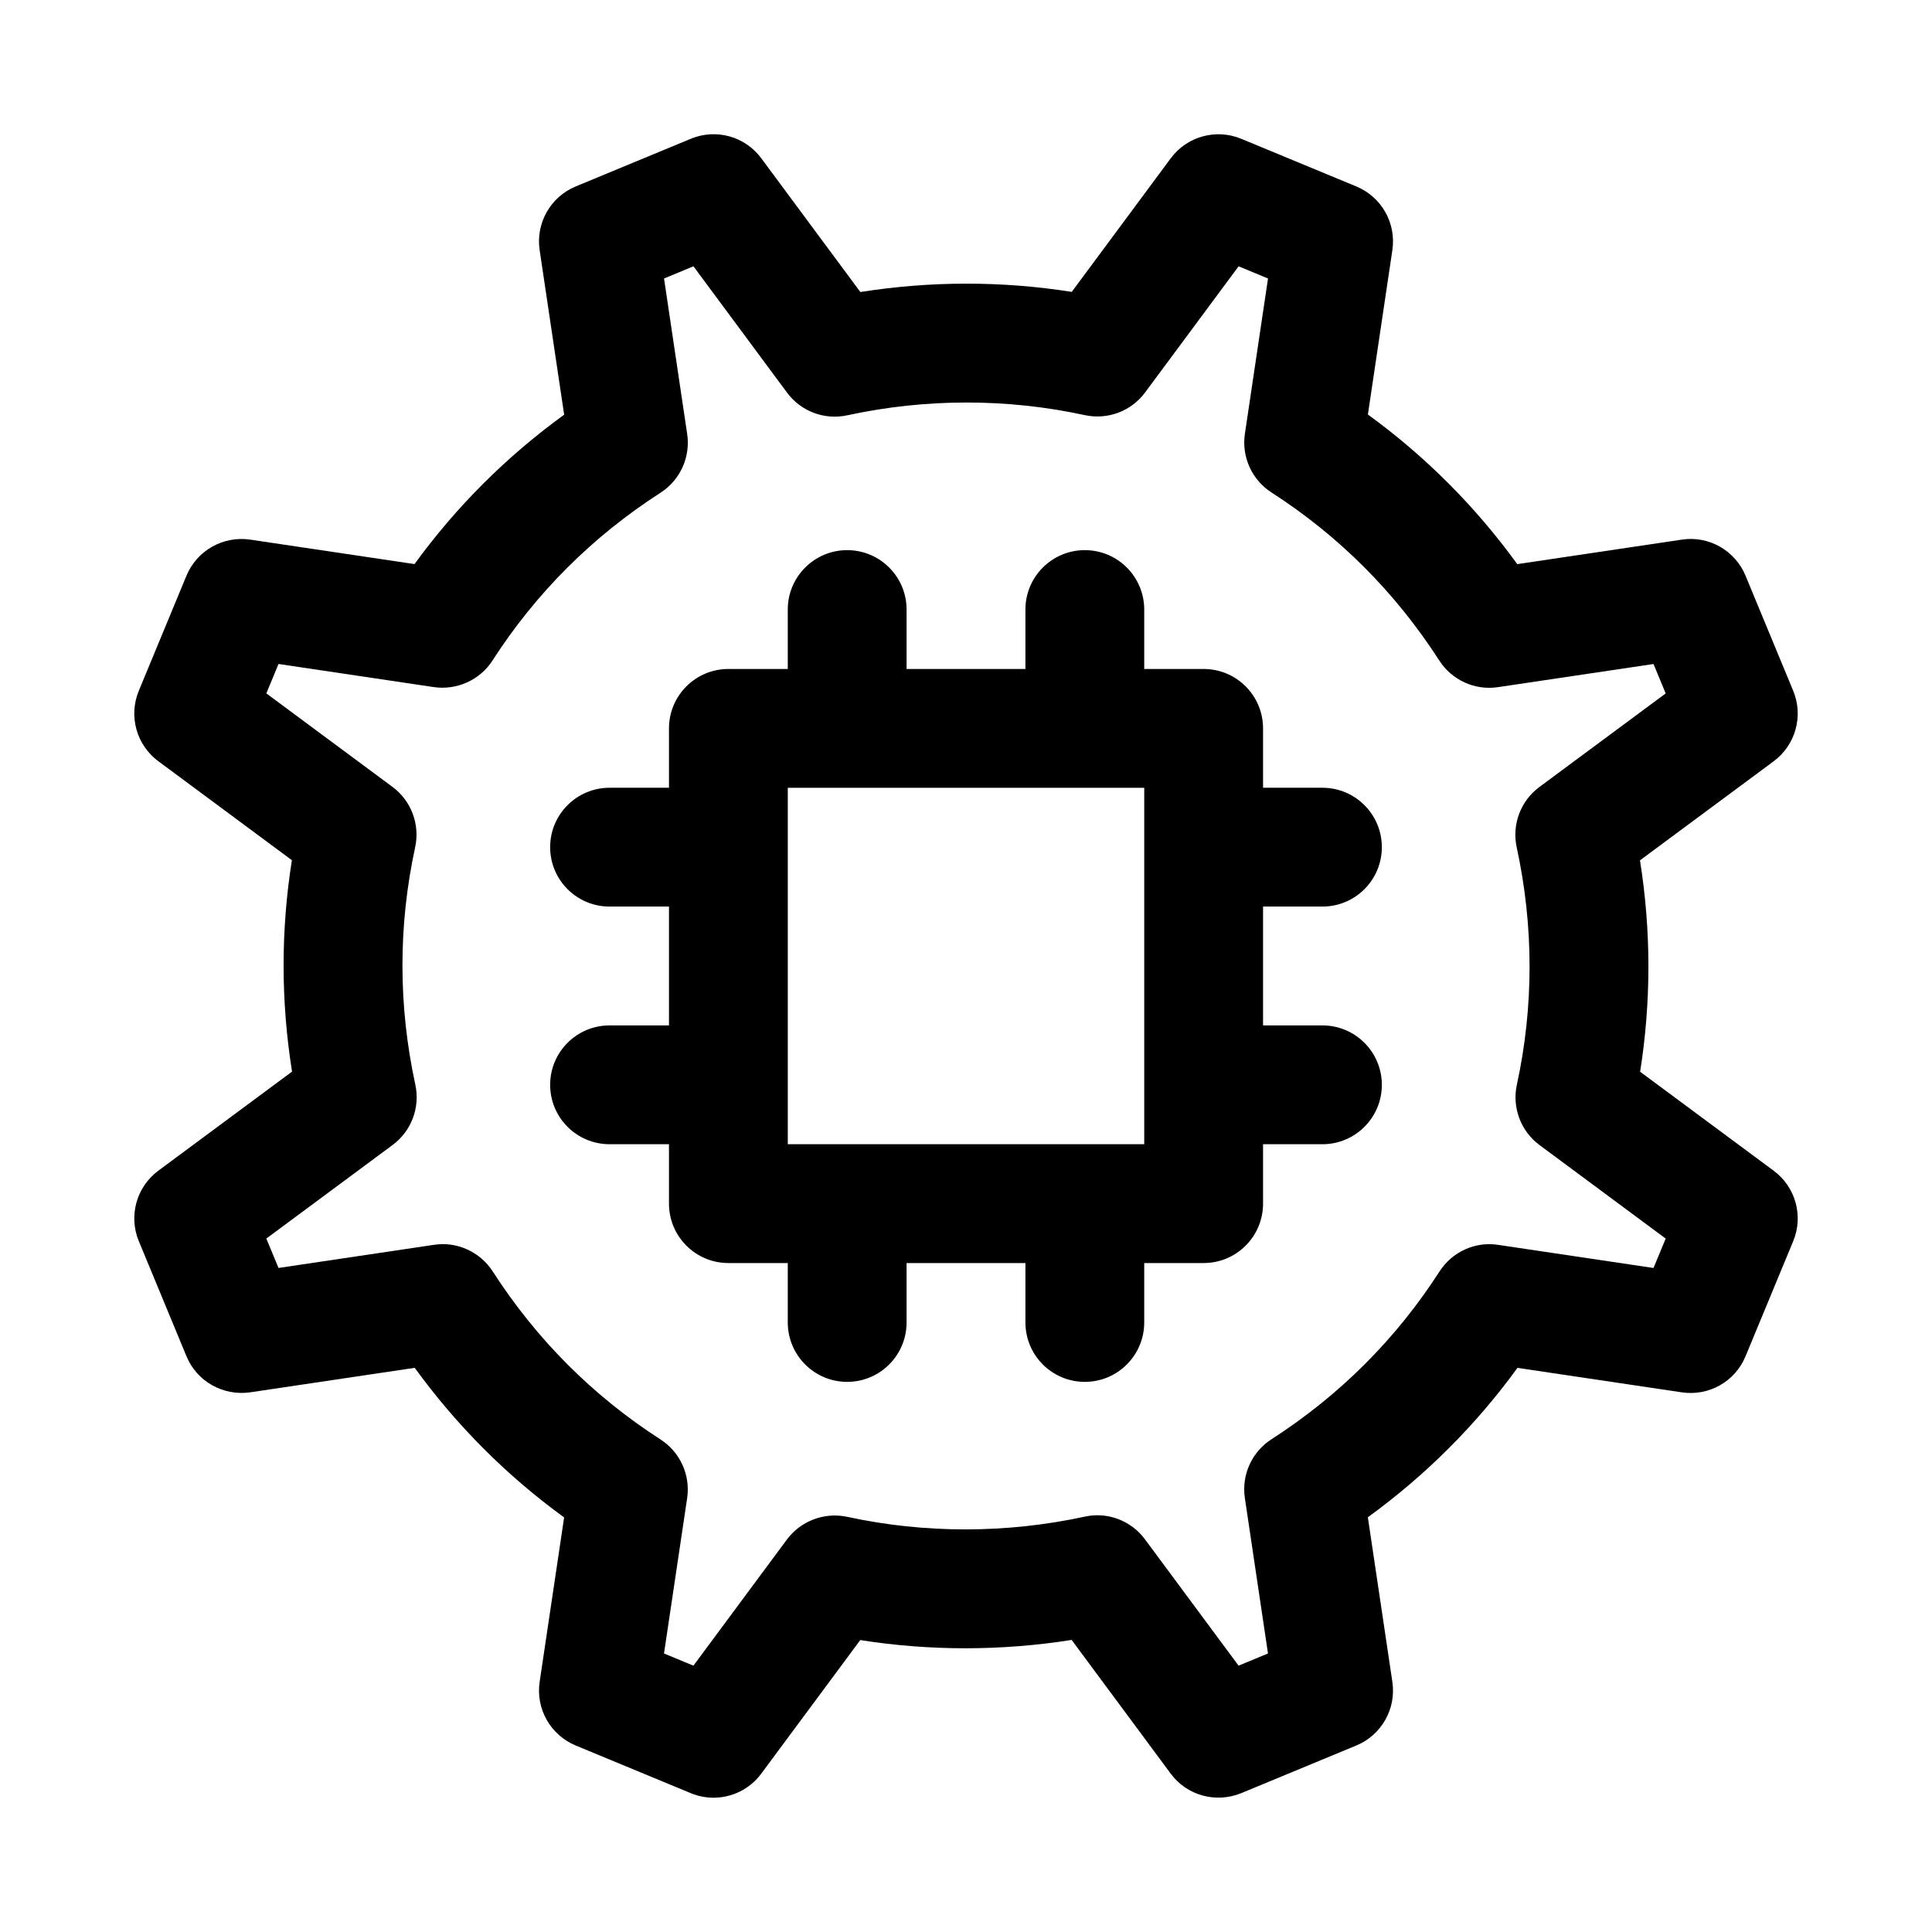
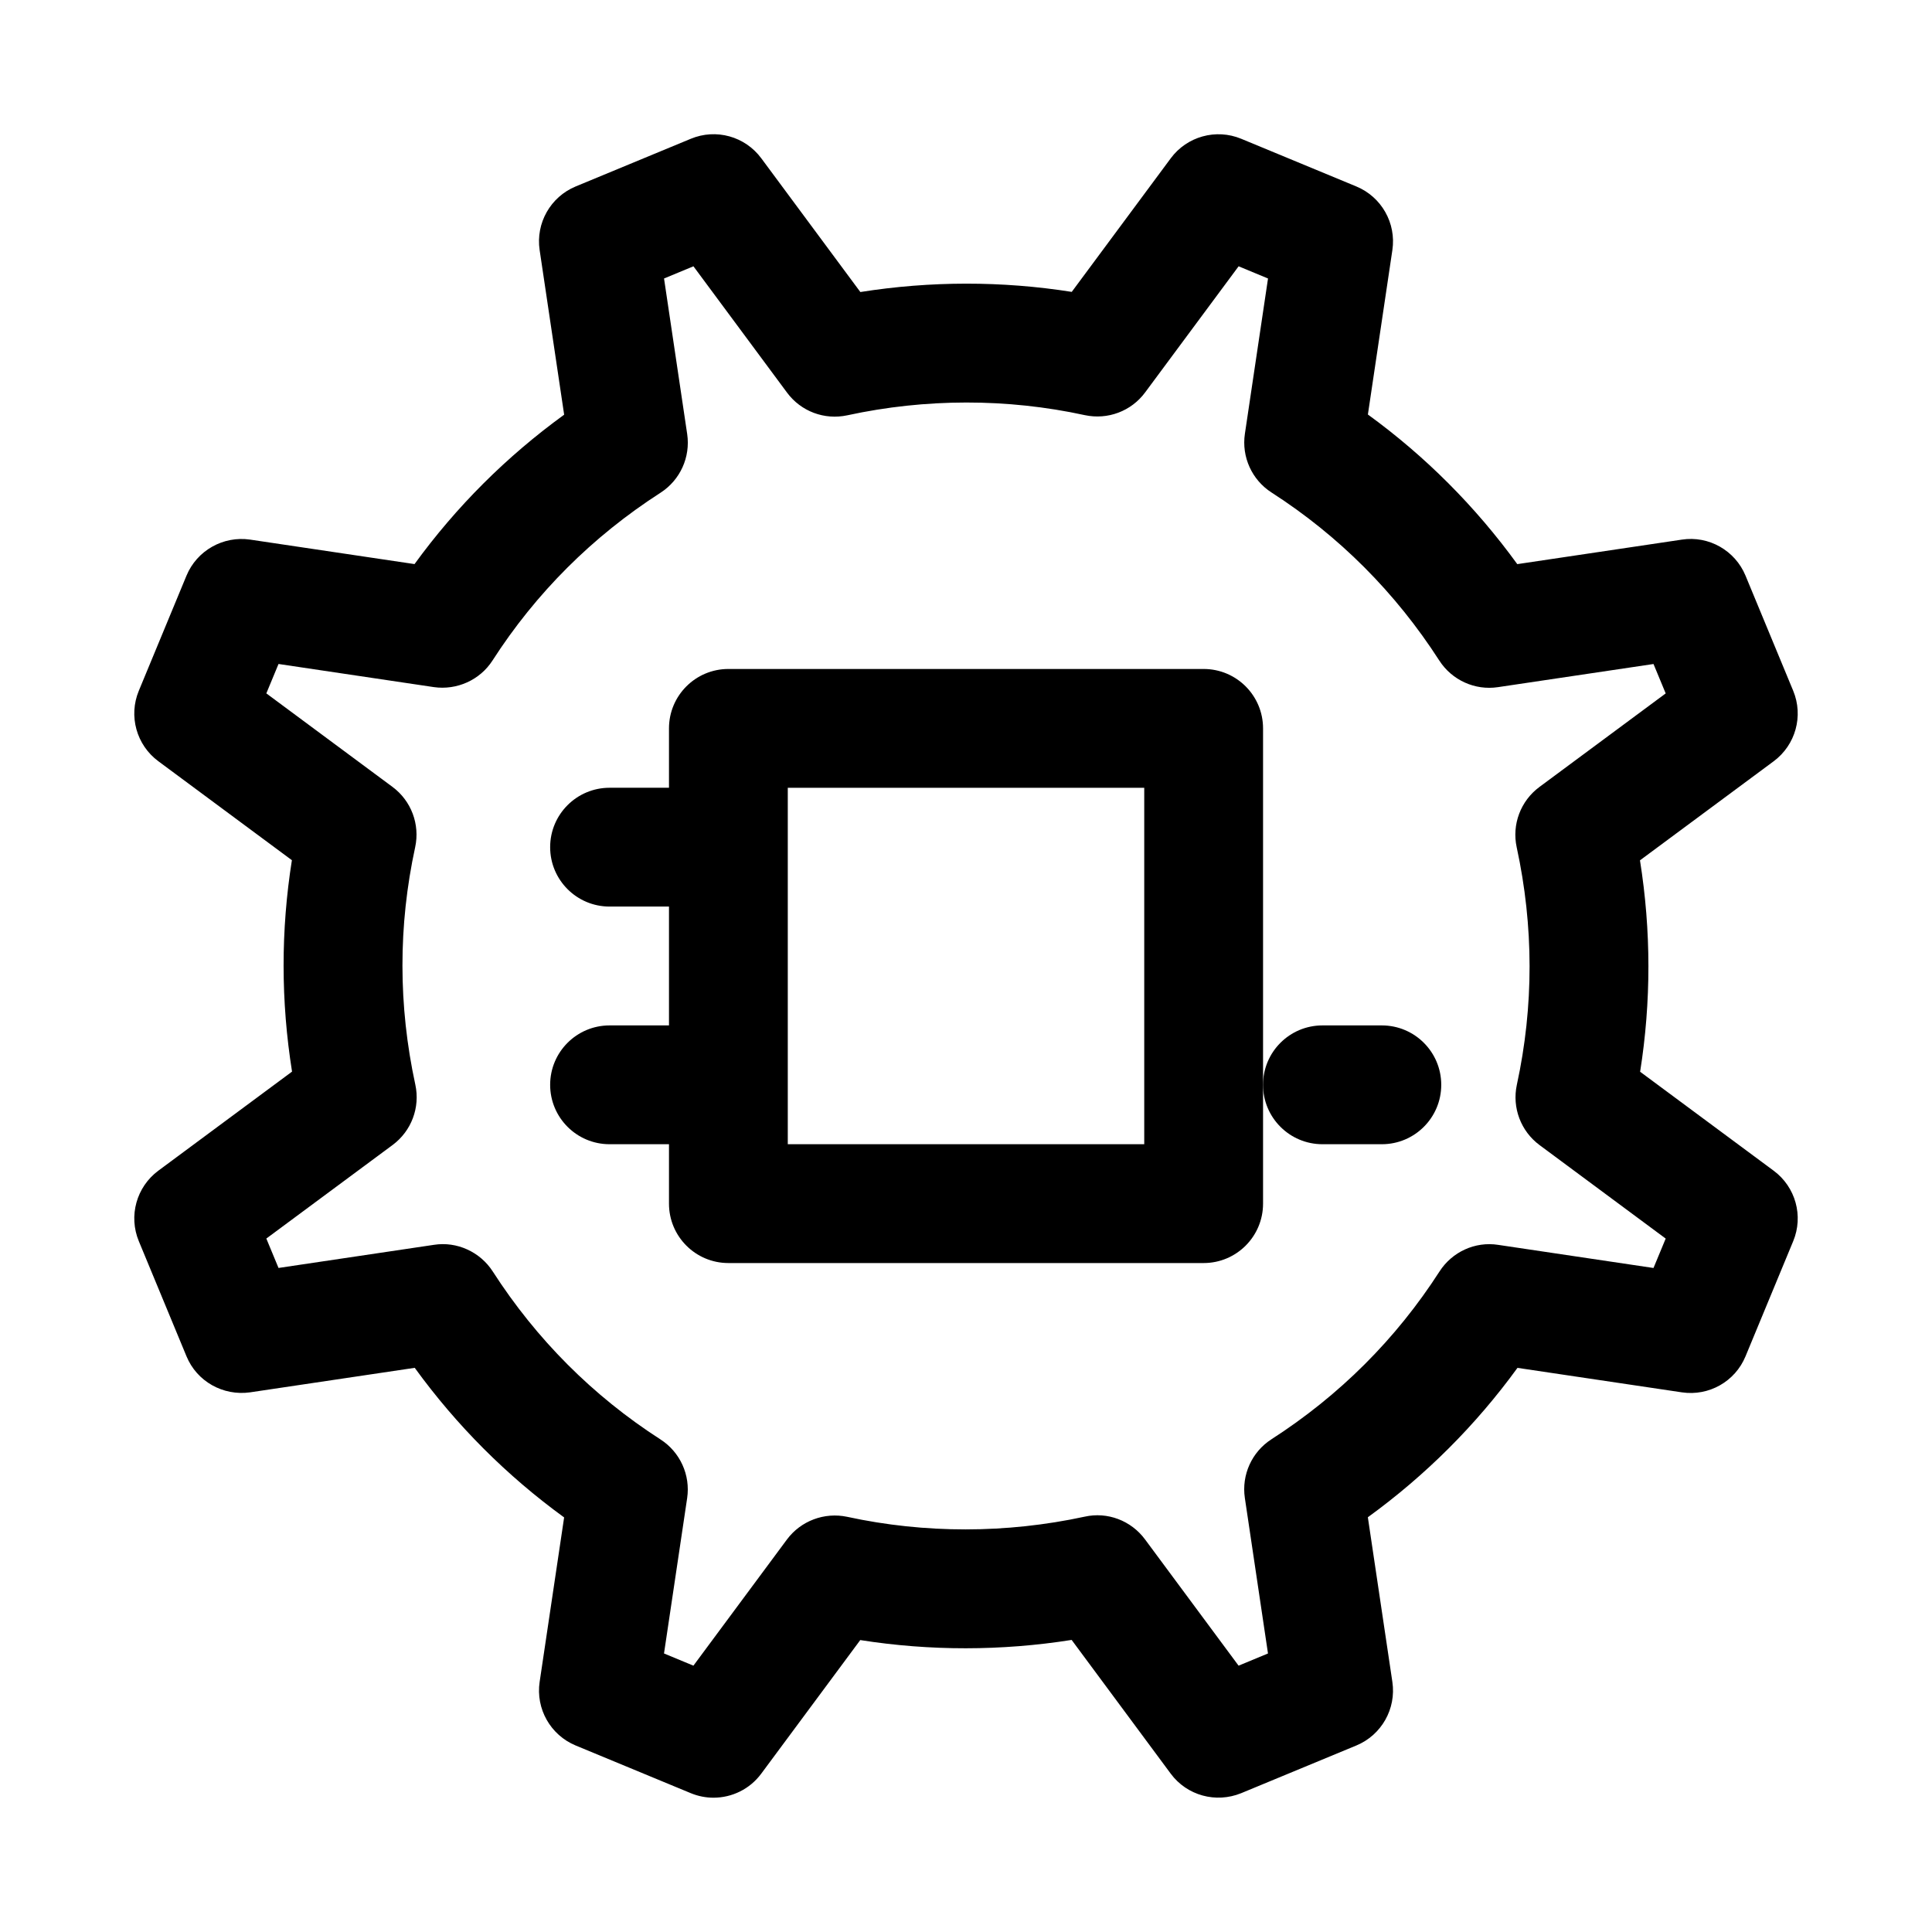
<svg xmlns="http://www.w3.org/2000/svg" fill="#000000" width="800px" height="800px" version="1.1" viewBox="144 144 512 512">
  <g>
    <path d="m462.98 478.72h-125.95c-8.695 0-15.742-7.051-15.742-15.742v-125.95c0-8.695 7.051-15.742 15.742-15.742h125.95c8.695 0 15.742 7.051 15.742 15.742v125.95c0 8.691-7.051 15.742-15.742 15.742zm-110.21-31.488h94.465v-94.465h-94.465z" />
-     <path d="m368.51 337.02c-8.695 0-15.742-7.051-15.742-15.742v-15.742c0-8.695 7.051-15.742 15.742-15.742 8.695 0 15.742 7.051 15.742 15.742v15.742c0 8.691-7.051 15.742-15.742 15.742z" />
-     <path d="m431.49 337.02c-8.695 0-15.742-7.051-15.742-15.742v-15.742c0-8.695 7.051-15.742 15.742-15.742 8.695 0 15.742 7.051 15.742 15.742v15.742c0 8.691-7.051 15.742-15.742 15.742z" />
-     <path d="m368.51 510.21c-8.695 0-15.742-7.051-15.742-15.742v-15.742c0-8.695 7.051-15.742 15.742-15.742 8.695 0 15.742 7.051 15.742 15.742v15.742c0 8.691-7.051 15.742-15.742 15.742z" />
-     <path d="m431.49 510.21c-8.695 0-15.742-7.051-15.742-15.742v-15.742c0-8.695 7.051-15.742 15.742-15.742 8.695 0 15.742 7.051 15.742 15.742v15.742c0 8.691-7.051 15.742-15.742 15.742z" />
-     <path d="m494.46 447.23h-15.742c-8.695 0-15.742-7.051-15.742-15.742 0-8.695 7.051-15.742 15.742-15.742h15.742c8.695 0 15.742 7.051 15.742 15.742 0.004 8.691-7.047 15.742-15.742 15.742z" />
-     <path d="m494.46 384.25h-15.742c-8.695 0-15.742-7.051-15.742-15.742 0-8.695 7.051-15.742 15.742-15.742h15.742c8.695 0 15.742 7.051 15.742 15.742 0.004 8.691-7.047 15.742-15.742 15.742z" />
+     <path d="m494.46 447.23c-8.695 0-15.742-7.051-15.742-15.742 0-8.695 7.051-15.742 15.742-15.742h15.742c8.695 0 15.742 7.051 15.742 15.742 0.004 8.691-7.047 15.742-15.742 15.742z" />
    <path d="m321.28 447.23h-15.742c-8.695 0-15.742-7.051-15.742-15.742 0-8.695 7.051-15.742 15.742-15.742h15.742c8.695 0 15.742 7.051 15.742 15.742 0.004 8.691-7.047 15.742-15.742 15.742z" />
    <path d="m321.28 384.25h-15.742c-8.695 0-15.742-7.051-15.742-15.742 0-8.695 7.051-15.742 15.742-15.742h15.742c8.695 0 15.742 7.051 15.742 15.742 0.004 8.691-7.047 15.742-15.742 15.742z" />
    <path d="m333.09 620.41c-2.023 0-4.059-0.391-6.019-1.199l-30.512-12.637c-6.672-2.769-10.609-9.719-9.547-16.859l6.488-43.582c-15.23-11.07-28.492-24.348-39.59-39.645l-43.625 6.496c-7.164 1.008-14.105-2.875-16.859-9.547l-12.637-30.512c-2.769-6.68-0.629-14.375 5.172-18.68l35.434-26.254c-2.969-18.664-2.984-37.43-0.039-56.027l-35.395-26.23c-5.805-4.297-7.941-12-5.172-18.672l12.637-30.512c2.758-6.664 9.746-10.586 16.855-9.547l43.574 6.488c11.062-15.223 24.348-28.484 39.652-39.59l-6.496-43.625c-1.062-7.141 2.875-14.09 9.547-16.859l30.512-12.637c6.703-2.785 14.375-0.637 18.68 5.172l26.254 35.441c18.582-2.945 37.531-2.961 56.02-0.039l26.238-35.402c4.297-5.805 12-7.934 18.672-5.172l30.512 12.637c6.672 2.769 10.609 9.719 9.547 16.859l-6.488 43.574c15.223 11.062 28.484 24.348 39.59 39.652l43.625-6.496c7.117-1.09 14.098 2.875 16.859 9.547l12.637 30.512c2.769 6.68 0.629 14.375-5.172 18.68l-35.434 26.254c2.969 18.664 2.984 37.43 0.039 56.027l35.395 26.23c5.805 4.297 7.941 12 5.172 18.672l-12.637 30.512c-2.754 6.672-9.688 10.609-16.859 9.547l-43.574-6.488c-11.062 15.223-24.348 28.484-39.652 39.59l6.496 43.625c1.062 7.141-2.875 14.09-9.547 16.859l-30.512 12.637c-6.719 2.734-14.391 0.625-18.68-5.172l-26.254-35.441c-18.582 2.938-37.531 2.953-56.02 0.039l-26.238 35.402c-3.031 4.106-7.773 6.371-12.648 6.371zm-13.121-38.223 7.793 3.231 24.777-33.426c3.691-4.965 9.938-7.297 15.98-6.019 20.586 4.465 42.188 4.441 62.93-0.039 6.043-1.352 12.293 1.031 15.988 6.012l24.801 33.473 7.793-3.231-6.133-41.215c-0.906-6.121 1.852-12.199 7.051-15.551 18.035-11.609 33.02-26.566 44.535-44.465 3.344-5.203 9.457-8.012 15.551-7.055l41.16 6.129 3.231-7.793-33.426-24.777c-4.973-3.684-7.324-9.934-6.019-15.98 4.512-20.809 4.496-41.988-0.039-62.93-1.316-6.051 1.039-12.301 6.012-15.988l33.473-24.801-3.231-7.793-41.215 6.133c-6.106 0.922-12.207-1.852-15.551-7.051-11.609-18.035-26.566-33.02-44.465-44.535-5.203-3.344-7.965-9.434-7.055-15.551l6.129-41.16-7.793-3.231-24.777 33.426c-3.676 4.973-9.902 7.316-15.98 6.019-20.602-4.481-42.203-4.457-62.93 0.039-6.106 1.316-12.309-1.047-15.988-6.012l-24.801-33.473-7.793 3.231 6.133 41.215c0.906 6.121-1.852 12.199-7.051 15.551-18.035 11.609-33.02 26.566-44.535 44.465-3.344 5.203-9.473 7.926-15.551 7.055l-41.16-6.129-3.231 7.793 33.426 24.777c4.973 3.684 7.324 9.934 6.019 15.98-4.512 20.809-4.496 41.988 0.039 62.93 1.316 6.051-1.039 12.301-6.012 15.988l-33.473 24.801 3.231 7.793 41.215-6.133c6.027-0.945 12.199 1.852 15.551 7.051 11.602 18.02 26.559 33.004 44.473 44.535 5.195 3.352 7.957 9.434 7.051 15.551z" />
  </g>
</svg>